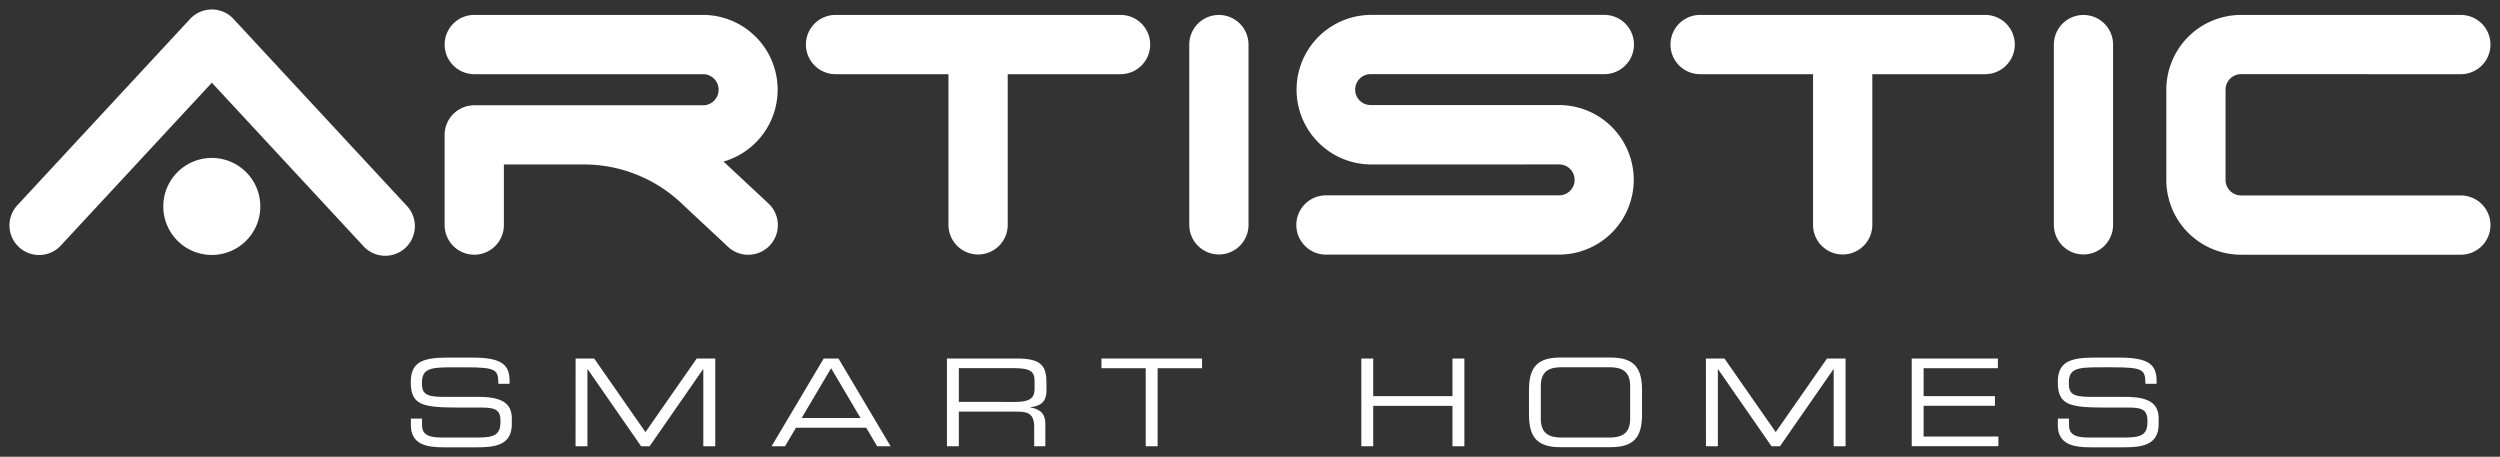
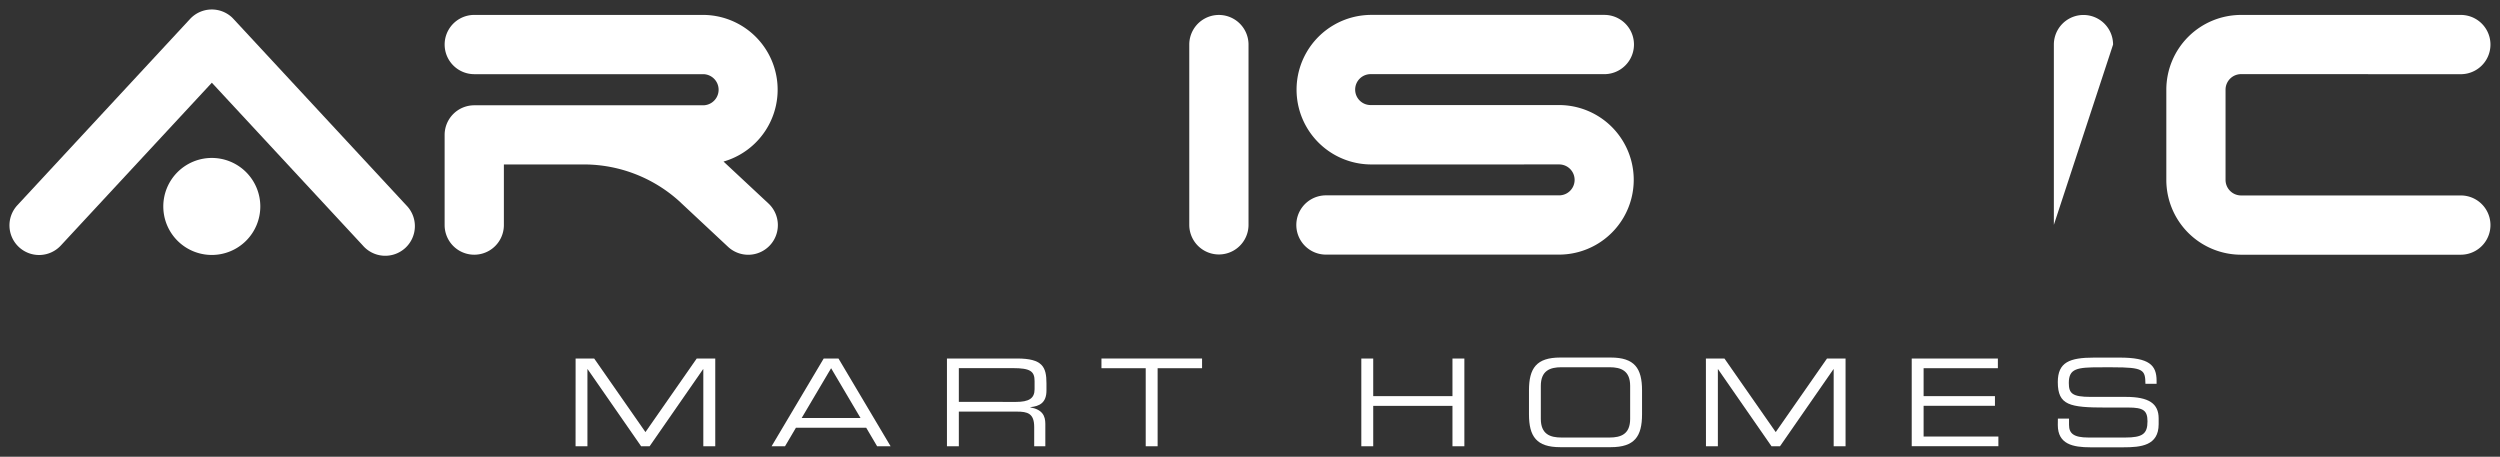
<svg xmlns="http://www.w3.org/2000/svg" id="Home_Image" data-name="Home Image" width="1237" height="226" viewBox="0 0 1237 226">
  <rect x="0" y="0" width="1237" height="226" fill="#333333" stroke="none" />
-   <path d="M203.3,207.14h5.52v3.06c0,4.26,2.28,6.29,9.6,6.29h18.23c8.52,0,11-1.79,11-8,0-5.46-2.15-6.84-9.48-6.84H227.06c-17.94,0-23.81-1.08-23.81-12.59,0-9.89,5.87-12.12,18-12.12h12.65c14.58,0,18.23,3.72,18.23,11.46v1.5H246.6c-.11-6.91-.84-8.16-16.25-8.16h-6.24c-11.32,0-15.34.61-15.34,7.73,0,5.17,1.61,6.91,10.79,6.91H237c11.45,0,16.25,3.3,16.25,10.67v2.83c0,10.65-8.75,11.45-17.46,11.45H219.45c-8.59,0-16.15-1.5-16.15-11Z" fill="#fff" />
  <path d="M284.81,177.39H294l25.37,36.41,25.37-36.41h9.17v43.42H348V182.68h-.12l-26.45,38.13h-4.2l-26.46-38.13h-.11v38.13h-5.87Z" fill="#fff" />
  <path d="M407.57,177.39h7.31l25.79,43.42H434l-5.4-9.17H393.83l-5.4,9.17h-6.65Zm3.66,4.8-14.57,24.65h29.13Z" fill="#fff" />
  <path d="M468.55,177.39h34.73c12.54,0,14.51,4.15,14.51,12.29v3.54c0,6.12-3.48,7.81-8,8.23v.11c6,1.08,7.44,4.21,7.44,8.16v11.09h-5.51v-9.53c0-6.79-3.32-7.62-8.64-7.62H474.43v17.15h-5.88Zm34.06,21.48c6.54,0,9.3-1.75,9.3-6.3v-4c0-4.86-2.1-6.42-10.73-6.42H474.43v16.68Z" fill="#fff" />
  <path d="M566.9,182.19H545v-4.8h49.78v4.8H572.79v38.62H566.9Z" fill="#fff" />
  <path d="M673.58,177.39h5.89V196h39.21V177.39h5.89v43.42h-5.89v-20H679.47v20h-5.89Z" fill="#fff" />
  <path d="M756.54,193.16c0-11,3.71-16.25,15.46-16.25h25c11.75,0,15.48,5.28,15.48,16.25V205c0,11-3.73,16.26-15.48,16.26H772c-11.75,0-15.46-5.28-15.46-16.26Zm50.06-2.22c0-7.55-4.55-9.23-10.2-9.23H772.6c-5.64,0-10.2,1.68-10.2,9.23v16.33c0,7.54,4.56,9.22,10.2,9.22h23.8c5.65,0,10.2-1.68,10.2-9.22Z" fill="#fff" />
  <path d="M844.08,177.39h9.17l25.38,36.41L904,177.39h9.18v43.42h-5.88V182.68h-.11l-26.45,38.13h-4.2l-26.45-38.13H850v38.13h-5.89Z" fill="#fff" />
  <path d="M945.92,177.39h42.63v4.8H951.8V196h35.3v4.8H951.8V216h37v4.79H945.92Z" fill="#fff" />
  <path d="M1018.24,207.14h5.51v3.06c0,4.26,2.27,6.29,9.59,6.29h18.24c8.51,0,11-1.79,11-8,0-5.46-2.17-6.84-9.48-6.84H1042c-17.92,0-23.8-1.08-23.8-12.59,0-9.89,5.88-12.12,18-12.12h12.65c14.57,0,18.23,3.72,18.23,11.46v1.5h-5.52c-.12-6.91-.83-8.16-16.25-8.16H1039c-11.33,0-15.35.61-15.35,7.73,0,5.17,1.63,6.91,10.81,6.91h17.38c11.46,0,16.26,3.3,16.26,10.67v2.83c0,10.65-8.77,11.45-17.46,11.45h-16.31c-8.58,0-16.13-1.5-16.13-11Z" fill="#fff" />
-   <path d="M554.43,7.38h-141a14.66,14.66,0,0,0,0,29.32H469.3l0,74.56a14.66,14.66,0,1,0,29.32,0V36.7h55.83a14.66,14.66,0,1,0,0-29.32Z" fill="#fff" />
  <path d="M358,79.94A37,37,0,0,0,347.85,7.38H234.67a14.66,14.66,0,1,0,0,29.32l113.2,0a7.7,7.7,0,1,1,0,15.4l-113.2,0A14.66,14.66,0,0,0,220,66.72v44.65a14.66,14.66,0,1,0,29.32,0v-30h40a70.43,70.43,0,0,1,46.56,18l24.37,22.77a14.66,14.66,0,1,0,19.87-21.56Z" fill="#fff" />
  <path d="M201,101.54,115.58,9.43h0c-.27-.27-.53-.57-.83-.85A14.68,14.68,0,0,0,94,9.43L8.6,101.54a14.66,14.66,0,1,0,21.56,19.87l74.66-80.48,74.65,80.48A14.66,14.66,0,1,0,201,101.54Z" fill="#fff" />
  <path d="M128.8,102.15a24,24,0,1,1-24-24A24,24,0,0,1,128.8,102.15Z" fill="#fff" />
  <path d="M617.77,22.06a14.66,14.66,0,1,0-29.32,0v89.19a14.66,14.66,0,1,0,29.32,0Z" fill="#fff" />
  <path d="M771.47,81.36a7.65,7.65,0,1,1,0,15.3l-115.39,0a14.66,14.66,0,0,0,0,29.32H771.37a37,37,0,1,0,0-74l-92.91,0a7.65,7.65,0,1,1,0-15.29l115.37,0a14.66,14.66,0,1,0,0-29.32H678.54a37,37,0,1,0,0,74Z" fill="#fff" />
  <path d="M1108.88,36.68a7.7,7.7,0,0,0-7.68,7.7V89a7.7,7.7,0,0,0,7.68,7.71l108.74,0a14.66,14.66,0,1,1,0,29.32H1108.9a37,37,0,0,1-37-37V44.39a37,37,0,0,1,37-37h108.72a14.66,14.66,0,1,1,0,29.32Z" fill="#fff" />
-   <path d="M982.22,7.38h-141a14.66,14.66,0,1,0,0,29.32h55.88l0,74.56a14.66,14.66,0,1,0,29.32,0V36.7h55.84a14.66,14.66,0,1,0,0-29.32Z" fill="#fff" />
-   <path d="M1045.55,22.06a14.65,14.65,0,1,0-29.3,0v89.19a14.65,14.65,0,1,0,29.3,0Z" fill="#fff" />
+   <path d="M1045.55,22.06a14.65,14.65,0,1,0-29.3,0v89.19Z" fill="#fff" />
</svg>